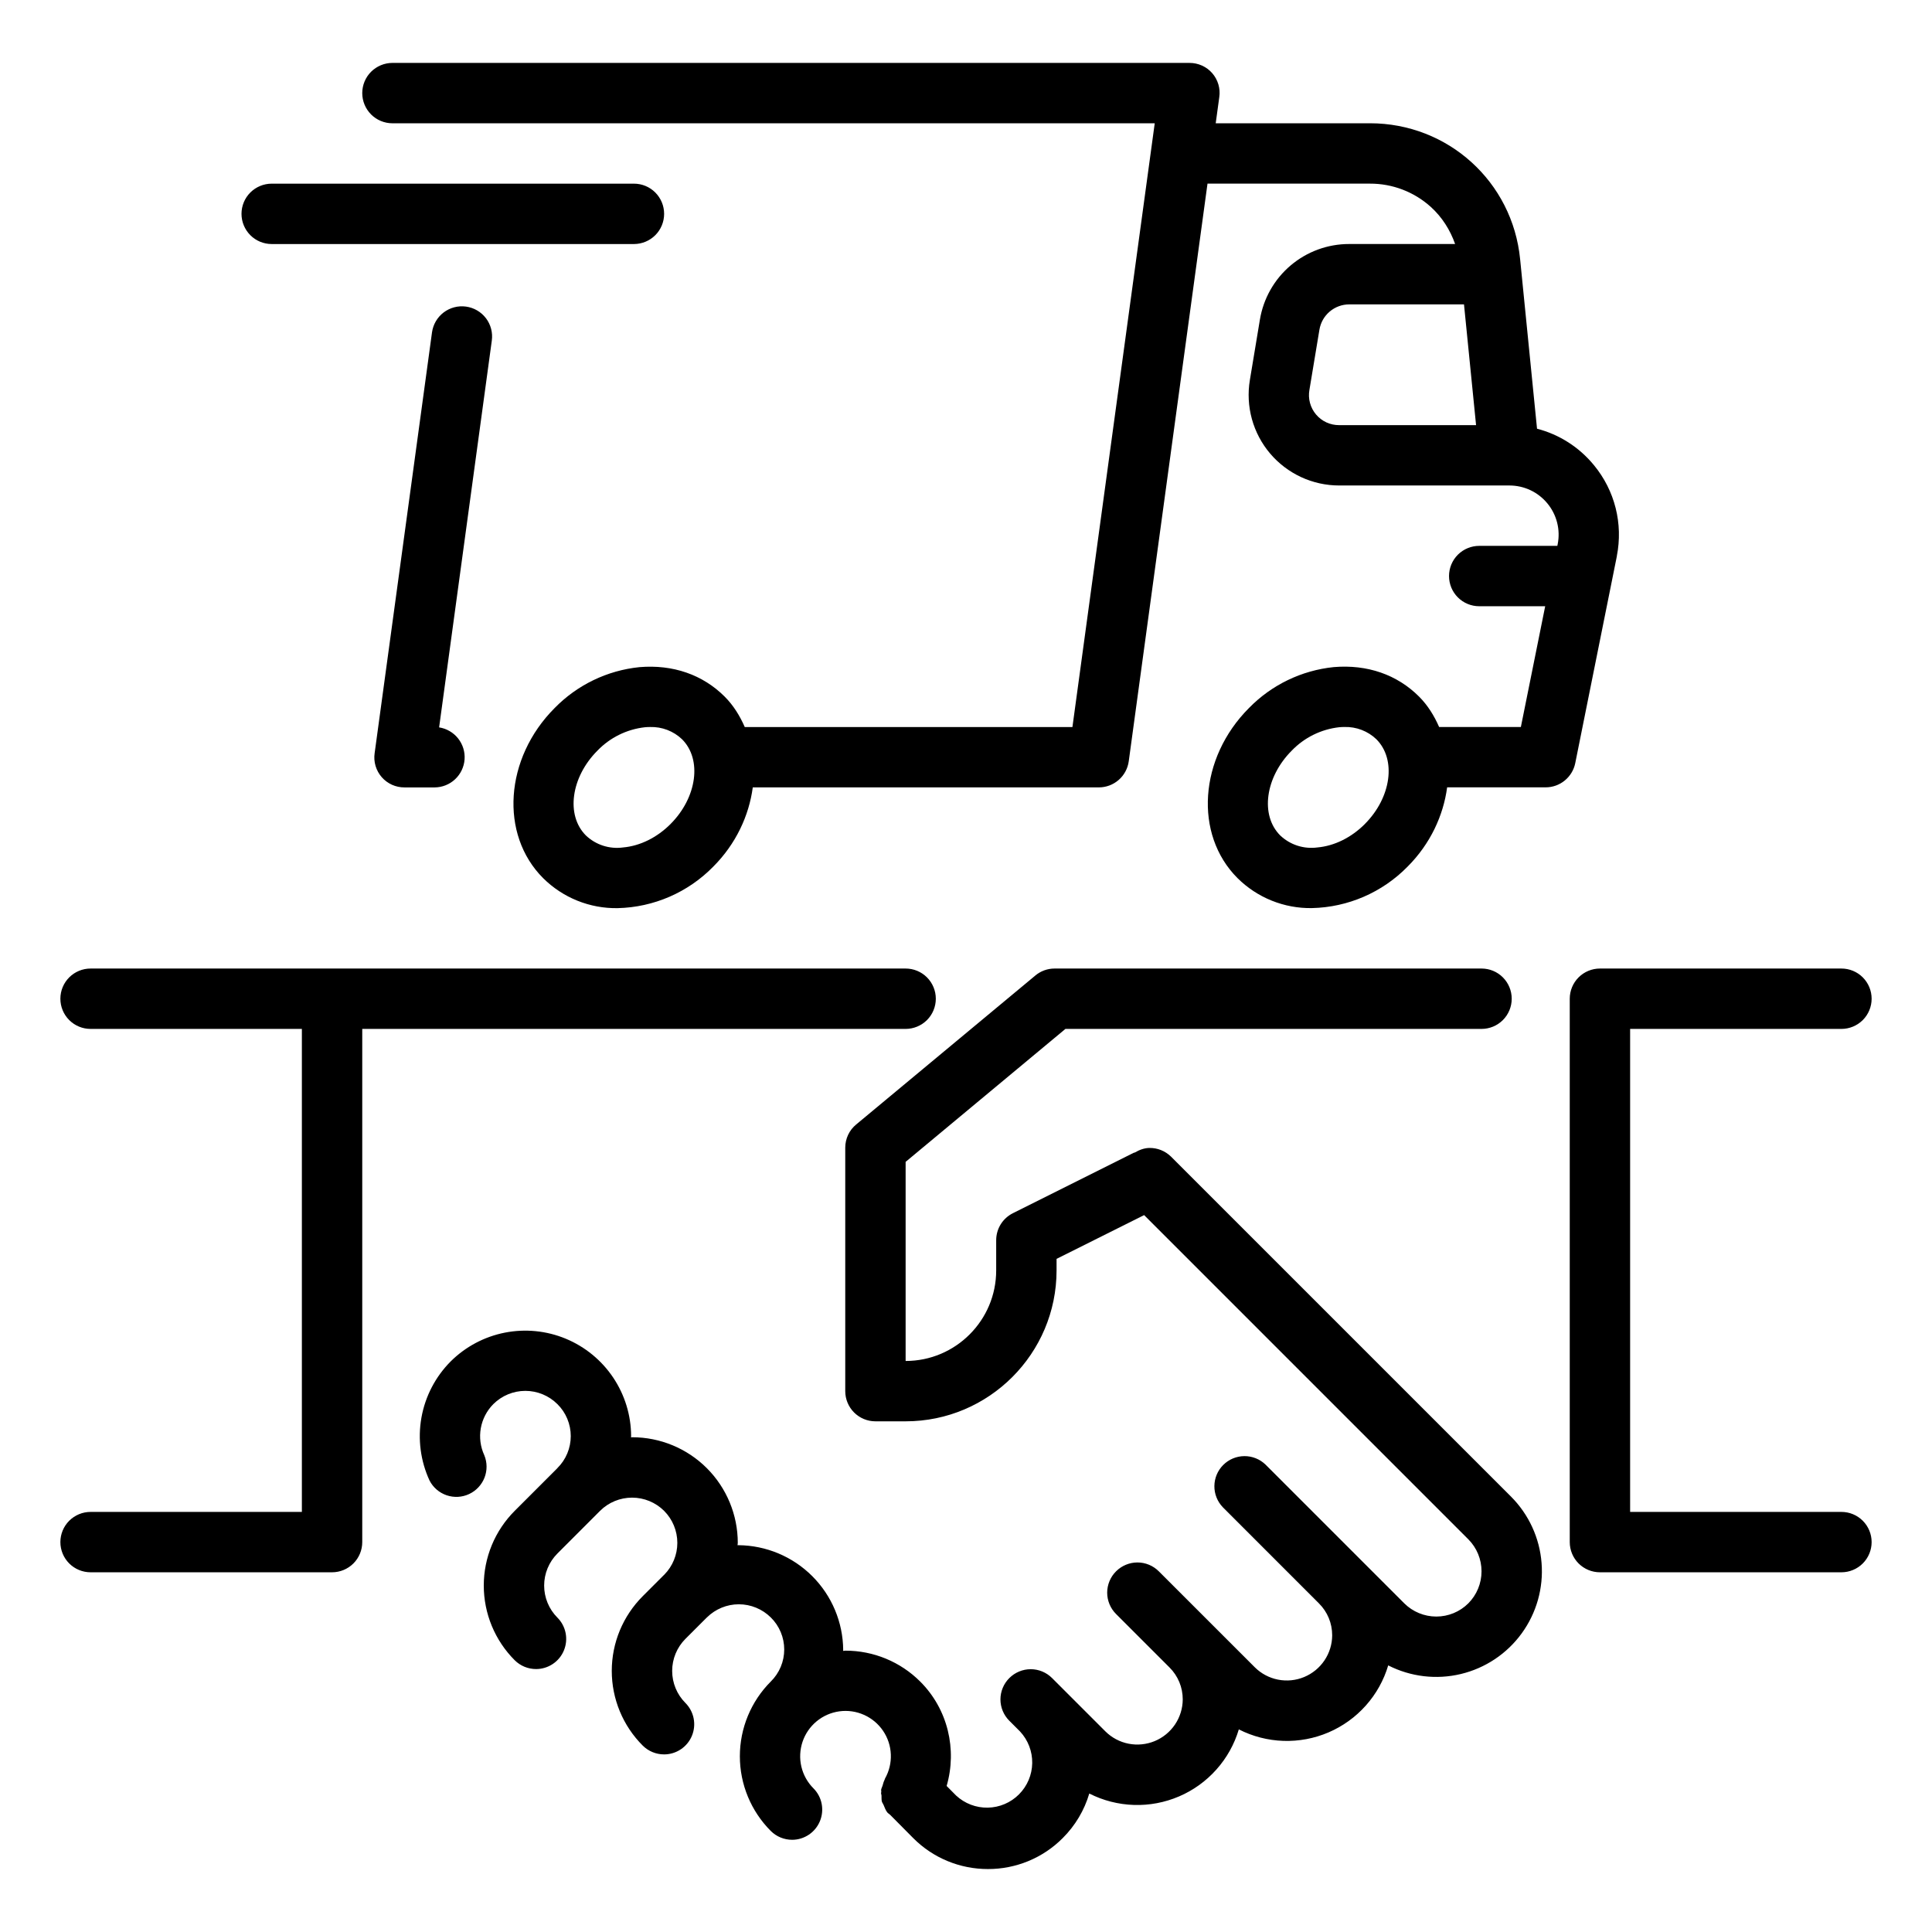
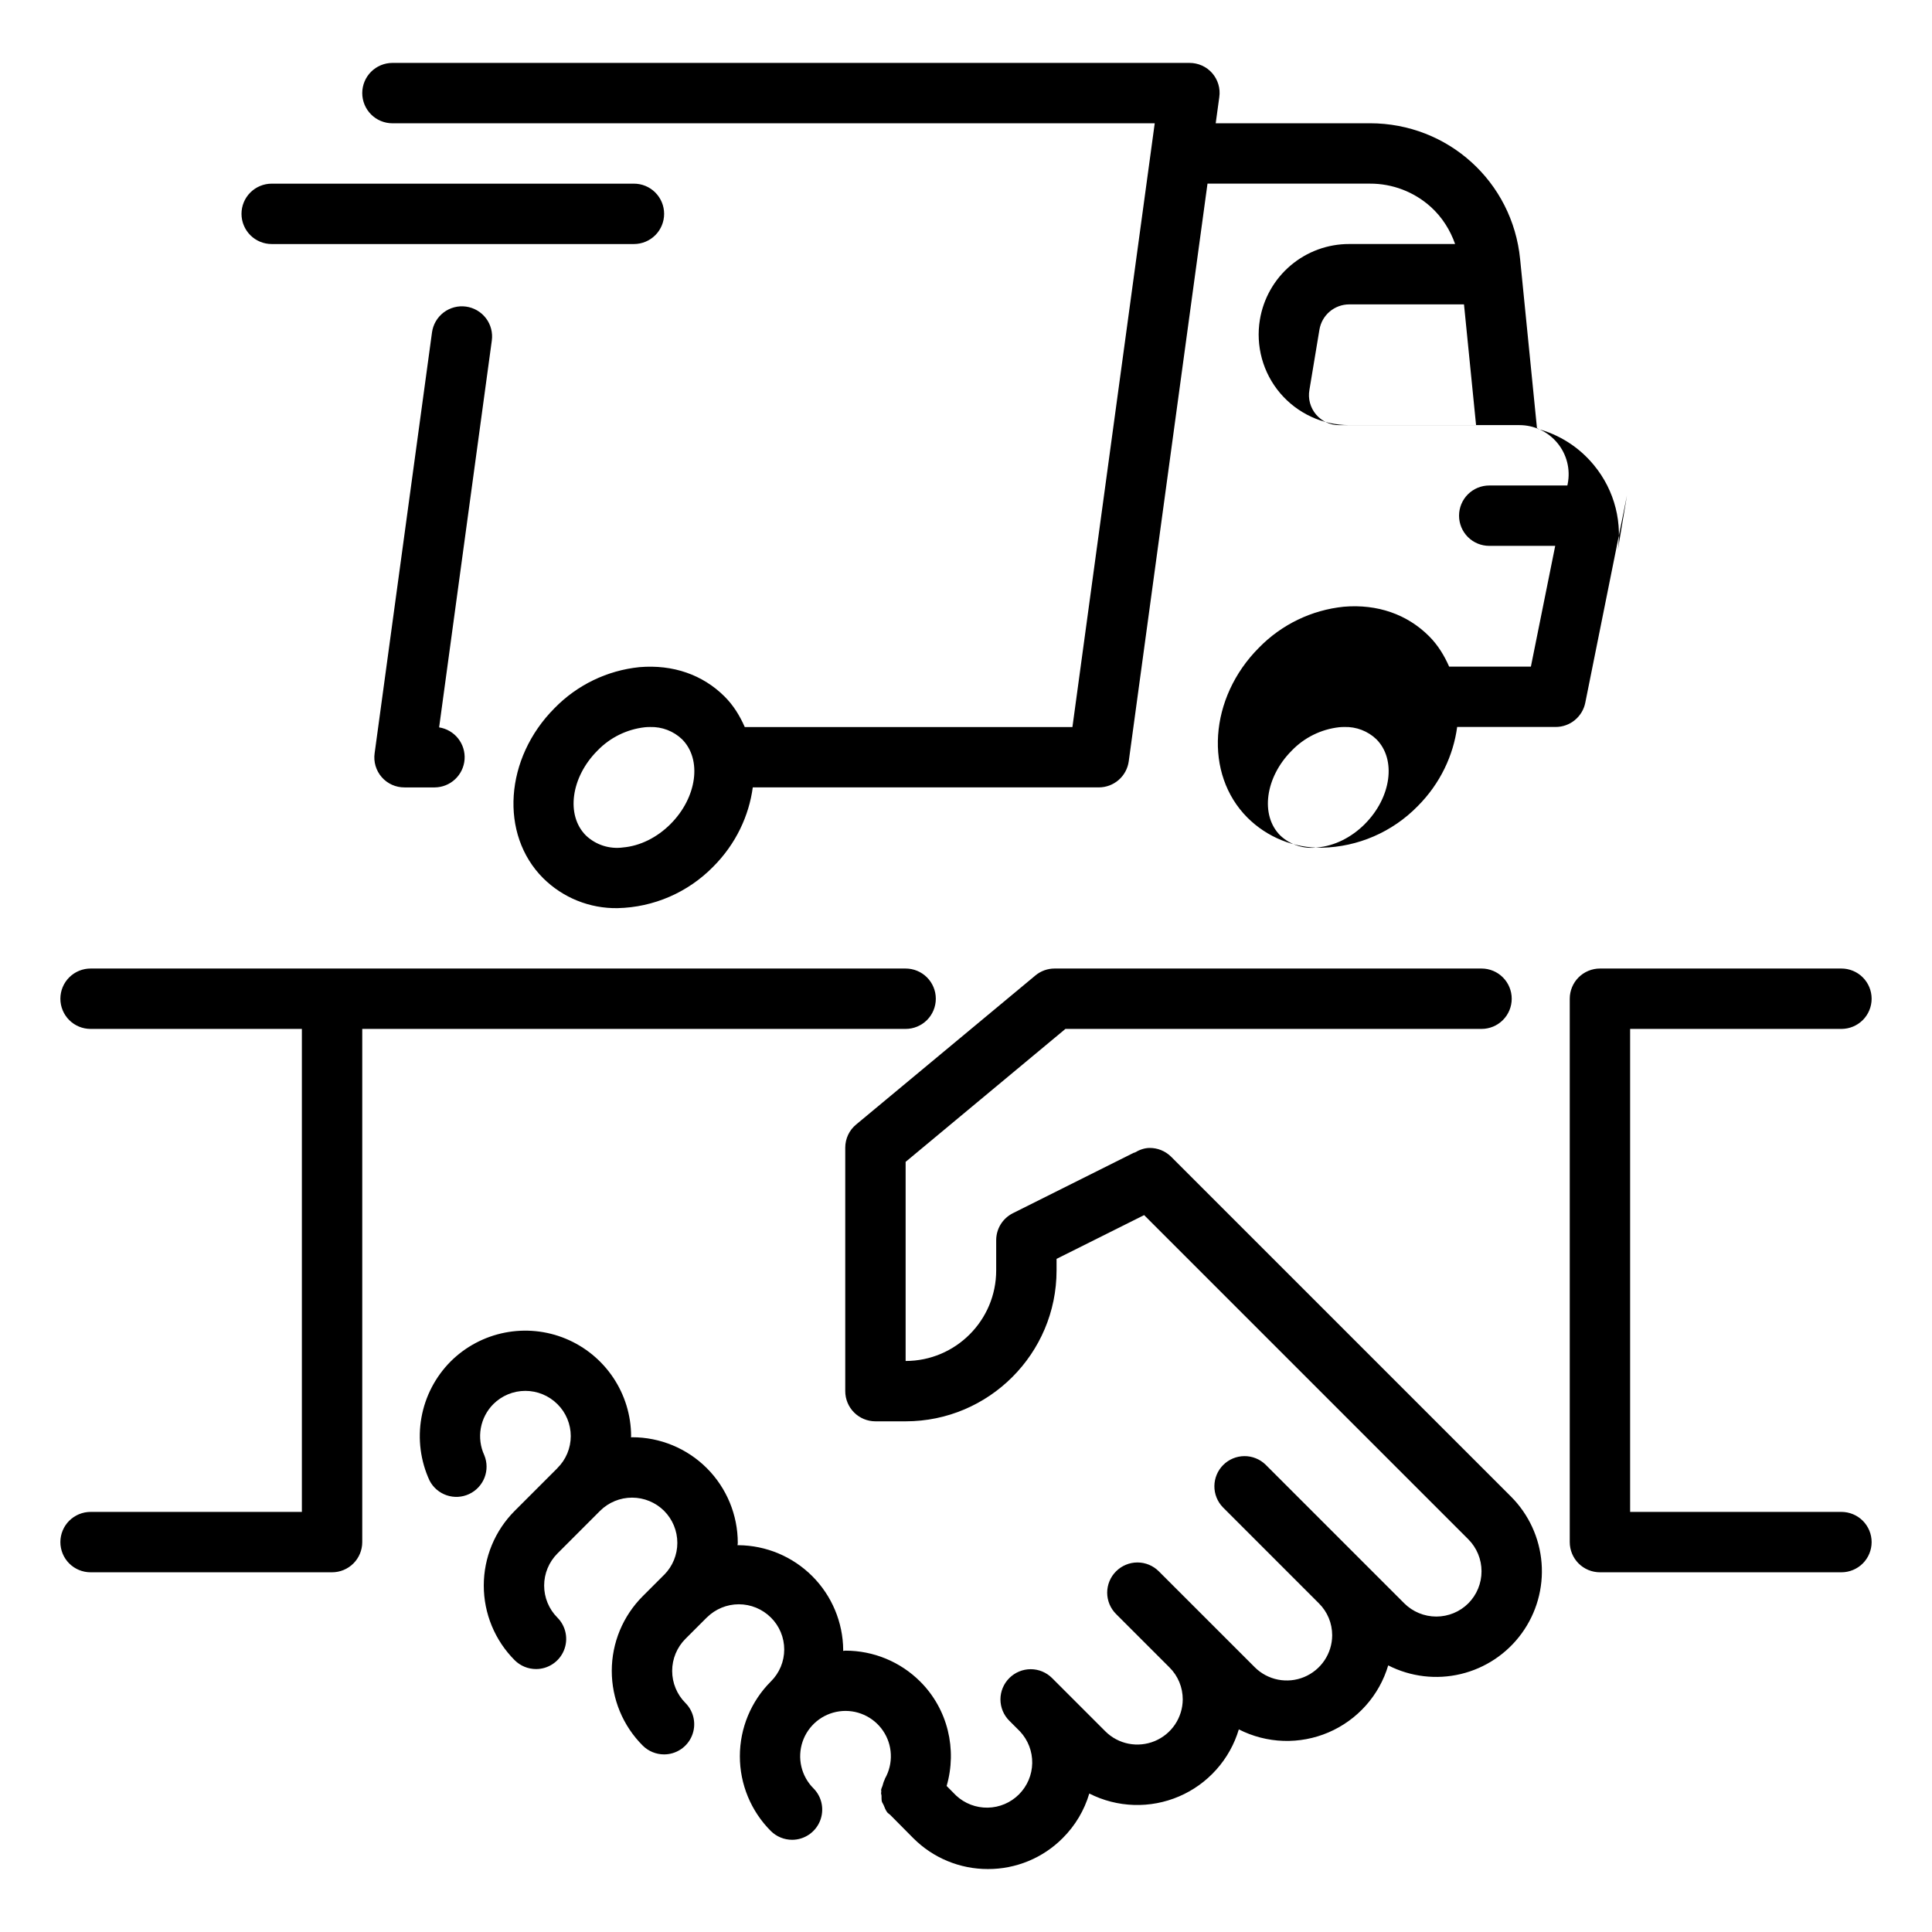
<svg xmlns="http://www.w3.org/2000/svg" id="Layer_1" width="80" height="80" viewBox="0 0 80 80">
  <defs>
    <style>.cls-1{stroke-width:0px;}</style>
  </defs>
-   <path class="cls-1" d="m38.384,42.239c.234-.234.366-.552.366-.884s-.132-.649-.366-.884c-.234-.234-.552-.366-.884-.366H3.75c-.332,0-.649.132-.884.366-.234.234-.366.552-.366.884s.132.65.366.884c.234.234.552.366.884.366h8.75v20H3.75c-.332,0-.649.132-.884.366-.234.234-.366.552-.366.884s.132.65.366.884c.234.234.552.366.884.366h10c.331,0,.649-.132.884-.366.234-.234.366-.552.366-.884v-21.25h22.5c.331,0,.649-.132.884-.366Zm10.096,5.646c-.236-.228-.551-.354-.879-.351-.22.002-.423.08-.61.189-.016.007-.035.006-.051.014l-5,2.5c-.207.104-.382.263-.504.461-.122.197-.186.425-.186.657v1.25c0,2.068-1.682,3.75-3.75,3.75v-8.245l6.617-5.505h17.23c.332,0,.65-.132.884-.366.234-.234.366-.552.366-.884s-.132-.649-.366-.884-.552-.366-.884-.366h-17.68c-.292,0-.574.102-.797.29l-7.417,6.167c-.288.235-.453.59-.453.96v10.082c0,.332.132.65.366.884.234.234.552.366.884.366h1.25c3.448,0,6.25-2.805,6.25-6.25v-.477l3.626-1.812,13.424,13.424c.351.352.547.829.547,1.326s-.197.974-.547,1.326c-.352.351-.829.547-1.326.547s-.974-.197-1.326-.547l-5.745-5.745c-.236-.228-.552-.354-.879-.351-.328.003-.641.134-.873.366-.232.232-.363.545-.366.873-.003.328.123.643.351.879l3.977,3.978c.355.352.55.825.55,1.325-.002.37-.114.731-.32,1.038-.207.307-.499.546-.841.688-.342.142-.718.179-1.081.108-.363-.071-.697-.248-.96-.509l-3.978-3.977c-.234-.234-.552-.366-.884-.366s-.649.132-.884.366c-.117.116-.21.254-.273.406-.063.152-.096.315-.096.479s.033.328.096.479.156.29.273.406l2.21,2.21c.355.353.55.825.55,1.325-.002.37-.114.731-.32,1.038-.207.307-.499.546-.841.688-.342.141-.718.179-1.081.108-.363-.071-.697-.248-.96-.509l-2.21-2.21c-.234-.234-.552-.366-.884-.366s-.649.132-.884.366c-.117.116-.21.254-.273.406-.063.152-.096.315-.096.479s.033.328.096.479c.063.152.156.29.273.406l.443.443c.331.355.512.825.504,1.311-.008.486-.205.949-.548,1.293-.343.344-.806.541-1.292.55-.486.009-.956-.171-1.312-.502l-.392-.396c.439-1.509.053-3.178-1.093-4.322-.82-.82-1.933-1.281-3.094-1.281-.034,0-.067.009-.1.01,0-.014.004-.027.004-.041-.01-1.147-.47-2.244-1.282-3.055-.811-.811-1.909-1.271-3.056-1.281-.013,0-.025.003-.037.003,0-.033.01-.065.01-.098,0-1.16-.461-2.273-1.281-3.094-.82-.82-1.933-1.281-3.094-1.281-.016,0-.031.004-.047.005,0-.018.005-.035.005-.053-.003-.864-.262-1.707-.744-2.425-.482-.717-1.164-1.276-1.962-1.607-.798-.331-1.676-.418-2.524-.251-.848.167-1.627.581-2.24,1.19-.633.635-1.056,1.448-1.213,2.331-.156.883-.039,1.792.338,2.606.148.286.401.503.706.607.305.104.638.086.93-.05.292-.136.52-.379.638-.679.117-.3.114-.634-.009-.931-.161-.349-.211-.738-.144-1.116.067-.378.248-.727.519-.999.352-.351.829-.548,1.326-.548s.974.197,1.326.548c.176.173.315.379.41.607.095.228.144.472.144.718s-.049.491-.144.718c-.095.228-.235.434-.41.607-.003.003-.005.008-.008.011l-1.759,1.759c-.406.406-.729.889-.948,1.419-.22.531-.333,1.1-.333,1.674s.113,1.143.333,1.674c.22.531.542,1.013.948,1.419.235.234.553.365.885.365.247,0,.488-.074.693-.211.205-.137.365-.332.459-.56.094-.228.119-.479.071-.721-.048-.242-.167-.465-.341-.639-.351-.352-.548-.829-.548-1.326s.197-.974.548-1.326l1.767-1.768c.352-.351.829-.547,1.326-.547s.974.197,1.326.547c.351.352.548.829.548,1.326,0,.493-.195.966-.54,1.317-.002.002-.005.004-.008.006l-.885.885c-.406.406-.729.889-.949,1.419-.22.531-.333,1.1-.333,1.674s.113,1.143.333,1.674c.22.531.542,1.013.949,1.419.235.234.553.365.885.365.247,0,.488-.074.693-.211.205-.137.365-.332.459-.56s.119-.479.071-.721c-.048-.242-.167-.465-.341-.639-.351-.352-.548-.829-.548-1.326s.197-.974.548-1.326l.877-.877s.006-.003.009-.006c.003-.003.005-.007.008-.009.352-.346.824-.541,1.318-.541.497,0,.974.197,1.326.547.176.173.315.379.41.607.095.227.144.472.144.718s-.049.491-.144.718c-.095.227-.235.434-.41.607,0,0,0,.001-.001.002,0,0,0,0-.001,0-.82.82-1.281,1.933-1.281,3.094s.461,2.273,1.281,3.094c.235.234.553.365.885.365.246,0,.487-.075.691-.212.205-.137.364-.332.458-.559.094-.228.119-.478.072-.72s-.165-.464-.339-.639c-.247-.247-.421-.558-.501-.899-.08-.34-.063-.696.048-1.028.111-.331.313-.625.582-.848.269-.223.595-.366.942-.414.346-.048.699.002,1.019.145.32.142.593.37.79.659.197.289.309.627.323.977.015.349-.068.696-.24,1.001-.009.015-.009.034-.017.049-.04.08-.063.162-.086.249-.016.057-.05.109-.058.168-.004.029.008.058.006.088,0,.016-.01.031-.01.048,0,.035.017.066.019.1.005.086-.006.173.017.256.011.039.04.07.054.108.006.015.015.027.021.042.042.1.078.205.145.291.034.044.086.069.125.108l.953.961c.405.407.887.73,1.418.949.531.22,1.1.332,1.674.331.575.002,1.144-.111,1.676-.33.531-.22,1.014-.543,1.419-.95.525-.523.898-1.157,1.102-1.847.573.291,1.203.452,1.845.473.642.021,1.281-.1,1.872-.353.591-.253,1.118-.633,1.546-1.113.428-.479.745-1.047.929-1.663.572.292,1.201.454,1.843.476.642.021,1.28-.098,1.871-.351.59-.253,1.118-.633,1.545-1.112.427-.479.744-1.047.927-1.663.928.473,1.995.6,3.008.357,1.013-.243,1.906-.839,2.519-1.682.613-.843.905-1.876.823-2.915-.081-1.039-.531-2.014-1.267-2.751l-14.088-14.087Zm27.77,14.72h-8.75v-20h8.75c.331,0,.649-.132.884-.366.234-.234.366-.552.366-.884s-.132-.649-.366-.884c-.234-.234-.552-.366-.884-.366h-10c-.331,0-.649.132-.884.366-.234.234-.366.552-.366.884v22.5c0,.331.132.65.366.884.234.234.552.366.884.366h10c.331,0,.649-.132.884-.366.234-.234.366-.552.366-.884s-.132-.649-.366-.884c-.234-.234-.552-.366-.884-.366ZM11.25,10.105h15c.331,0,.649-.132.884-.366.234-.234.366-.552.366-.884s-.132-.649-.366-.884-.552-.366-.884-.366h-15c-.331,0-.649.132-.884.366s-.366.552-.366.884.132.649.366.884c.234.234.552.366.884.366Zm8.872,3.072c-.201-.264-.498-.437-.827-.482s-.661.043-.925.243c-.264.201-.437.498-.482.827l-2.375,17.422c-.026.177-.013.357.038.529.051.171.138.33.255.464.117.135.263.242.426.316.163.073.34.11.519.109h1.25c.314-.003.615-.123.844-.338.229-.215.369-.508.392-.821.023-.313-.073-.623-.268-.869-.195-.246-.476-.409-.786-.458l2.182-16.018c.045-.328-.043-.661-.243-.925Zm46.828,9.845c.263-1.335-.08-2.708-.948-3.76-.615-.75-1.44-1.273-2.357-1.51l-.7-7.02c-.315-3.208-2.987-5.628-6.218-5.628h-6.387l.148-1.082c.026-.177.013-.357-.038-.529-.051-.171-.138-.33-.255-.464-.117-.135-.263-.242-.426-.315-.163-.073-.34-.11-.519-.109H16.25c-.331,0-.649.132-.884.366-.234.234-.366.552-.366.884s.132.649.366.884c.234.234.552.366.884.366h31.565l-3.408,25h-13.568c-.202-.459-.464-.892-.832-1.26-.908-.907-2.14-1.337-3.53-1.22-1.333.136-2.576.736-3.512,1.695-2.07,2.073-2.285,5.232-.475,7.042.405.402.886.72,1.416.933.529.213,1.096.319,1.667.309,1.494-.033,2.915-.65,3.96-1.717.944-.945,1.481-2.116,1.638-3.283h14.33c.302,0,.594-.11.822-.309.228-.199.375-.474.416-.773l3.261-23.918h6.726c.931-.004,1.83.34,2.521.964.465.421.801.953,1.006,1.536h-4.384c-.888-.002-1.749.313-2.426.887-.678.574-1.129,1.371-1.274,2.248l-.415,2.5c-.089.537-.06,1.087.084,1.612.145.525.402,1.012.754,1.427s.791.749,1.285.978c.494.229,1.032.347,1.577.347h7.047c.301,0,.598.066.87.194.272.128.512.316.703.548.192.232.329.503.403.794.074.291.082.596.024.891l-.015.073h-3.235c-.331,0-.649.132-.884.366-.234.234-.366.552-.366.884s.132.65.366.884c.234.234.552.366.884.366h2.732l-1.007,5h-3.385c-.202-.459-.464-.892-.832-1.26-.908-.907-2.14-1.337-3.53-1.22-1.333.136-2.576.736-3.512,1.695-2.07,2.073-2.285,5.232-.475,7.042.405.402.886.72,1.416.933.529.213,1.096.319,1.667.309,1.494-.033,2.915-.65,3.96-1.717.944-.945,1.481-2.116,1.638-3.283h4.08c.289,0,.568-.1.791-.283.223-.183.377-.437.434-.72l1.725-8.58Zm-39.182,11.097c-.565.565-1.265.91-1.968.972-.277.038-.56.013-.827-.073-.267-.086-.51-.231-.713-.424-.835-.835-.62-2.41.475-3.508.522-.544,1.218-.888,1.968-.972.072-.007.145-.01.217-.01.243-.007.485.034.712.121.227.087.434.218.61.386.835.835.62,2.41-.475,3.508Zm27.685-16.515c-.182.001-.362-.037-.528-.113-.166-.076-.312-.188-.43-.327-.118-.139-.203-.302-.251-.478-.048-.176-.056-.36-.024-.539l.415-2.498c.049-.292.199-.557.425-.748.226-.191.512-.297.808-.297h4.753l.497,4.971.003.029h-5.667Zm1.065,16.515c-.565.565-1.265.91-1.968.972-.277.037-.56.012-.826-.074-.267-.086-.51-.231-.714-.424-.835-.835-.62-2.41.475-3.508.522-.544,1.218-.888,1.968-.972.072-.007.145-.01.217-.01.243-.007.485.034.712.121.227.087.435.218.61.386.835.835.62,2.41-.475,3.508Z" />
+   <path class="cls-1" d="m38.384,42.239c.234-.234.366-.552.366-.884s-.132-.649-.366-.884c-.234-.234-.552-.366-.884-.366H3.75c-.332,0-.649.132-.884.366-.234.234-.366.552-.366.884s.132.65.366.884c.234.234.552.366.884.366h8.75v20H3.75c-.332,0-.649.132-.884.366-.234.234-.366.552-.366.884s.132.65.366.884c.234.234.552.366.884.366h10c.331,0,.649-.132.884-.366.234-.234.366-.552.366-.884v-21.25h22.5c.331,0,.649-.132.884-.366Zm10.096,5.646c-.236-.228-.551-.354-.879-.351-.22.002-.423.08-.61.189-.016.007-.035.006-.051.014l-5,2.5c-.207.104-.382.263-.504.461-.122.197-.186.425-.186.657v1.25c0,2.068-1.682,3.75-3.75,3.75v-8.245l6.617-5.505h17.23c.332,0,.65-.132.884-.366.234-.234.366-.552.366-.884s-.132-.649-.366-.884-.552-.366-.884-.366h-17.68c-.292,0-.574.102-.797.29l-7.417,6.167c-.288.235-.453.59-.453.96v10.082c0,.332.132.65.366.884.234.234.552.366.884.366h1.25c3.448,0,6.25-2.805,6.25-6.25v-.477l3.626-1.812,13.424,13.424c.351.352.547.829.547,1.326s-.197.974-.547,1.326c-.352.351-.829.547-1.326.547s-.974-.197-1.326-.547l-5.745-5.745c-.236-.228-.552-.354-.879-.351-.328.003-.641.134-.873.366-.232.232-.363.545-.366.873-.003.328.123.643.351.879l3.977,3.978c.355.352.55.825.55,1.325-.002.37-.114.731-.32,1.038-.207.307-.499.546-.841.688-.342.142-.718.179-1.081.108-.363-.071-.697-.248-.96-.509l-3.978-3.977c-.234-.234-.552-.366-.884-.366s-.649.132-.884.366c-.117.116-.21.254-.273.406-.063.152-.096.315-.096.479s.033.328.096.479.156.29.273.406l2.21,2.21c.355.353.55.825.55,1.325-.002.37-.114.731-.32,1.038-.207.307-.499.546-.841.688-.342.141-.718.179-1.081.108-.363-.071-.697-.248-.96-.509l-2.21-2.21c-.234-.234-.552-.366-.884-.366s-.649.132-.884.366c-.117.116-.21.254-.273.406-.063.152-.096.315-.096.479s.033.328.096.479c.063.152.156.29.273.406l.443.443c.331.355.512.825.504,1.311-.008.486-.205.949-.548,1.293-.343.344-.806.541-1.292.55-.486.009-.956-.171-1.312-.502l-.392-.396c.439-1.509.053-3.178-1.093-4.322-.82-.82-1.933-1.281-3.094-1.281-.034,0-.067.009-.1.01,0-.014.004-.027.004-.041-.01-1.147-.47-2.244-1.282-3.055-.811-.811-1.909-1.271-3.056-1.281-.013,0-.025.003-.037.003,0-.033.01-.065.01-.098,0-1.16-.461-2.273-1.281-3.094-.82-.82-1.933-1.281-3.094-1.281-.016,0-.031.004-.047.005,0-.018.005-.035.005-.053-.003-.864-.262-1.707-.744-2.425-.482-.717-1.164-1.276-1.962-1.607-.798-.331-1.676-.418-2.524-.251-.848.167-1.627.581-2.24,1.19-.633.635-1.056,1.448-1.213,2.331-.156.883-.039,1.792.338,2.606.148.286.401.503.706.607.305.104.638.086.93-.05.292-.136.52-.379.638-.679.117-.3.114-.634-.009-.931-.161-.349-.211-.738-.144-1.116.067-.378.248-.727.519-.999.352-.351.829-.548,1.326-.548s.974.197,1.326.548c.176.173.315.379.41.607.095.228.144.472.144.718s-.049.491-.144.718c-.095.228-.235.434-.41.607-.003.003-.005.008-.008.011l-1.759,1.759c-.406.406-.729.889-.948,1.419-.22.531-.333,1.1-.333,1.674s.113,1.143.333,1.674c.22.531.542,1.013.948,1.419.235.234.553.365.885.365.247,0,.488-.074.693-.211.205-.137.365-.332.459-.56.094-.228.119-.479.071-.721-.048-.242-.167-.465-.341-.639-.351-.352-.548-.829-.548-1.326s.197-.974.548-1.326l1.767-1.768c.352-.351.829-.547,1.326-.547s.974.197,1.326.547c.351.352.548.829.548,1.326,0,.493-.195.966-.54,1.317-.002.002-.005.004-.008.006l-.885.885c-.406.406-.729.889-.949,1.419-.22.531-.333,1.1-.333,1.674s.113,1.143.333,1.674c.22.531.542,1.013.949,1.419.235.234.553.365.885.365.247,0,.488-.074.693-.211.205-.137.365-.332.459-.56s.119-.479.071-.721c-.048-.242-.167-.465-.341-.639-.351-.352-.548-.829-.548-1.326s.197-.974.548-1.326l.877-.877s.006-.003.009-.006c.003-.003.005-.007.008-.009.352-.346.824-.541,1.318-.541.497,0,.974.197,1.326.547.176.173.315.379.41.607.095.227.144.472.144.718s-.049.491-.144.718c-.095.227-.235.434-.41.607,0,0,0,.001-.001.002,0,0,0,0-.001,0-.82.82-1.281,1.933-1.281,3.094s.461,2.273,1.281,3.094c.235.234.553.365.885.365.246,0,.487-.075.691-.212.205-.137.364-.332.458-.559.094-.228.119-.478.072-.72s-.165-.464-.339-.639c-.247-.247-.421-.558-.501-.899-.08-.34-.063-.696.048-1.028.111-.331.313-.625.582-.848.269-.223.595-.366.942-.414.346-.048.699.002,1.019.145.32.142.593.37.79.659.197.289.309.627.323.977.015.349-.068.696-.24,1.001-.009.015-.009.034-.017.049-.04.08-.063.162-.086.249-.016.057-.05.109-.058.168-.004.029.008.058.006.088,0,.016-.01.031-.01.048,0,.035.017.066.019.1.005.086-.006.173.017.256.011.039.04.07.054.108.006.015.015.027.021.042.042.1.078.205.145.291.034.044.086.069.125.108l.953.961c.405.407.887.73,1.418.949.531.22,1.1.332,1.674.331.575.002,1.144-.111,1.676-.33.531-.22,1.014-.543,1.419-.95.525-.523.898-1.157,1.102-1.847.573.291,1.203.452,1.845.473.642.021,1.281-.1,1.872-.353.591-.253,1.118-.633,1.546-1.113.428-.479.745-1.047.929-1.663.572.292,1.201.454,1.843.476.642.021,1.28-.098,1.871-.351.59-.253,1.118-.633,1.545-1.112.427-.479.744-1.047.927-1.663.928.473,1.995.6,3.008.357,1.013-.243,1.906-.839,2.519-1.682.613-.843.905-1.876.823-2.915-.081-1.039-.531-2.014-1.267-2.751l-14.088-14.087Zm27.77,14.72h-8.75v-20h8.75c.331,0,.649-.132.884-.366.234-.234.366-.552.366-.884s-.132-.649-.366-.884c-.234-.234-.552-.366-.884-.366h-10c-.331,0-.649.132-.884.366-.234.234-.366.552-.366.884v22.5c0,.331.132.65.366.884.234.234.552.366.884.366h10c.331,0,.649-.132.884-.366.234-.234.366-.552.366-.884s-.132-.649-.366-.884c-.234-.234-.552-.366-.884-.366ZM11.25,10.105h15c.331,0,.649-.132.884-.366.234-.234.366-.552.366-.884s-.132-.649-.366-.884-.552-.366-.884-.366h-15c-.331,0-.649.132-.884.366s-.366.552-.366.884.132.649.366.884c.234.234.552.366.884.366Zm8.872,3.072c-.201-.264-.498-.437-.827-.482s-.661.043-.925.243c-.264.201-.437.498-.482.827l-2.375,17.422c-.026.177-.013.357.038.529.051.171.138.33.255.464.117.135.263.242.426.316.163.073.34.11.519.109h1.25c.314-.003.615-.123.844-.338.229-.215.369-.508.392-.821.023-.313-.073-.623-.268-.869-.195-.246-.476-.409-.786-.458l2.182-16.018c.045-.328-.043-.661-.243-.925Zm46.828,9.845c.263-1.335-.08-2.708-.948-3.76-.615-.75-1.44-1.273-2.357-1.51l-.7-7.02c-.315-3.208-2.987-5.628-6.218-5.628h-6.387l.148-1.082c.026-.177.013-.357-.038-.529-.051-.171-.138-.33-.255-.464-.117-.135-.263-.242-.426-.315-.163-.073-.34-.11-.519-.109H16.25c-.331,0-.649.132-.884.366-.234.234-.366.552-.366.884s.132.649.366.884c.234.234.552.366.884.366h31.565l-3.408,25h-13.568c-.202-.459-.464-.892-.832-1.26-.908-.907-2.14-1.337-3.53-1.22-1.333.136-2.576.736-3.512,1.695-2.07,2.073-2.285,5.232-.475,7.042.405.402.886.72,1.416.933.529.213,1.096.319,1.667.309,1.494-.033,2.915-.65,3.96-1.717.944-.945,1.481-2.116,1.638-3.283h14.33c.302,0,.594-.11.822-.309.228-.199.375-.474.416-.773l3.261-23.918h6.726c.931-.004,1.83.34,2.521.964.465.421.801.953,1.006,1.536h-4.384c-.888-.002-1.749.313-2.426.887-.678.574-1.129,1.371-1.274,2.248c-.089.537-.06,1.087.084,1.612.145.525.402,1.012.754,1.427s.791.749,1.285.978c.494.229,1.032.347,1.577.347h7.047c.301,0,.598.066.87.194.272.128.512.316.703.548.192.232.329.503.403.794.074.291.082.596.024.891l-.015.073h-3.235c-.331,0-.649.132-.884.366-.234.234-.366.552-.366.884s.132.65.366.884c.234.234.552.366.884.366h2.732l-1.007,5h-3.385c-.202-.459-.464-.892-.832-1.26-.908-.907-2.14-1.337-3.53-1.22-1.333.136-2.576.736-3.512,1.695-2.07,2.073-2.285,5.232-.475,7.042.405.402.886.72,1.416.933.529.213,1.096.319,1.667.309,1.494-.033,2.915-.65,3.96-1.717.944-.945,1.481-2.116,1.638-3.283h4.08c.289,0,.568-.1.791-.283.223-.183.377-.437.434-.72l1.725-8.58Zm-39.182,11.097c-.565.565-1.265.91-1.968.972-.277.038-.56.013-.827-.073-.267-.086-.51-.231-.713-.424-.835-.835-.62-2.41.475-3.508.522-.544,1.218-.888,1.968-.972.072-.007.145-.01.217-.01.243-.007.485.034.712.121.227.087.434.218.61.386.835.835.62,2.41-.475,3.508Zm27.685-16.515c-.182.001-.362-.037-.528-.113-.166-.076-.312-.188-.43-.327-.118-.139-.203-.302-.251-.478-.048-.176-.056-.36-.024-.539l.415-2.498c.049-.292.199-.557.425-.748.226-.191.512-.297.808-.297h4.753l.497,4.971.003.029h-5.667Zm1.065,16.515c-.565.565-1.265.91-1.968.972-.277.037-.56.012-.826-.074-.267-.086-.51-.231-.714-.424-.835-.835-.62-2.41.475-3.508.522-.544,1.218-.888,1.968-.972.072-.007.145-.01.217-.01.243-.007.485.034.712.121.227.087.435.218.61.386.835.835.62,2.41-.475,3.508Z" />
</svg>